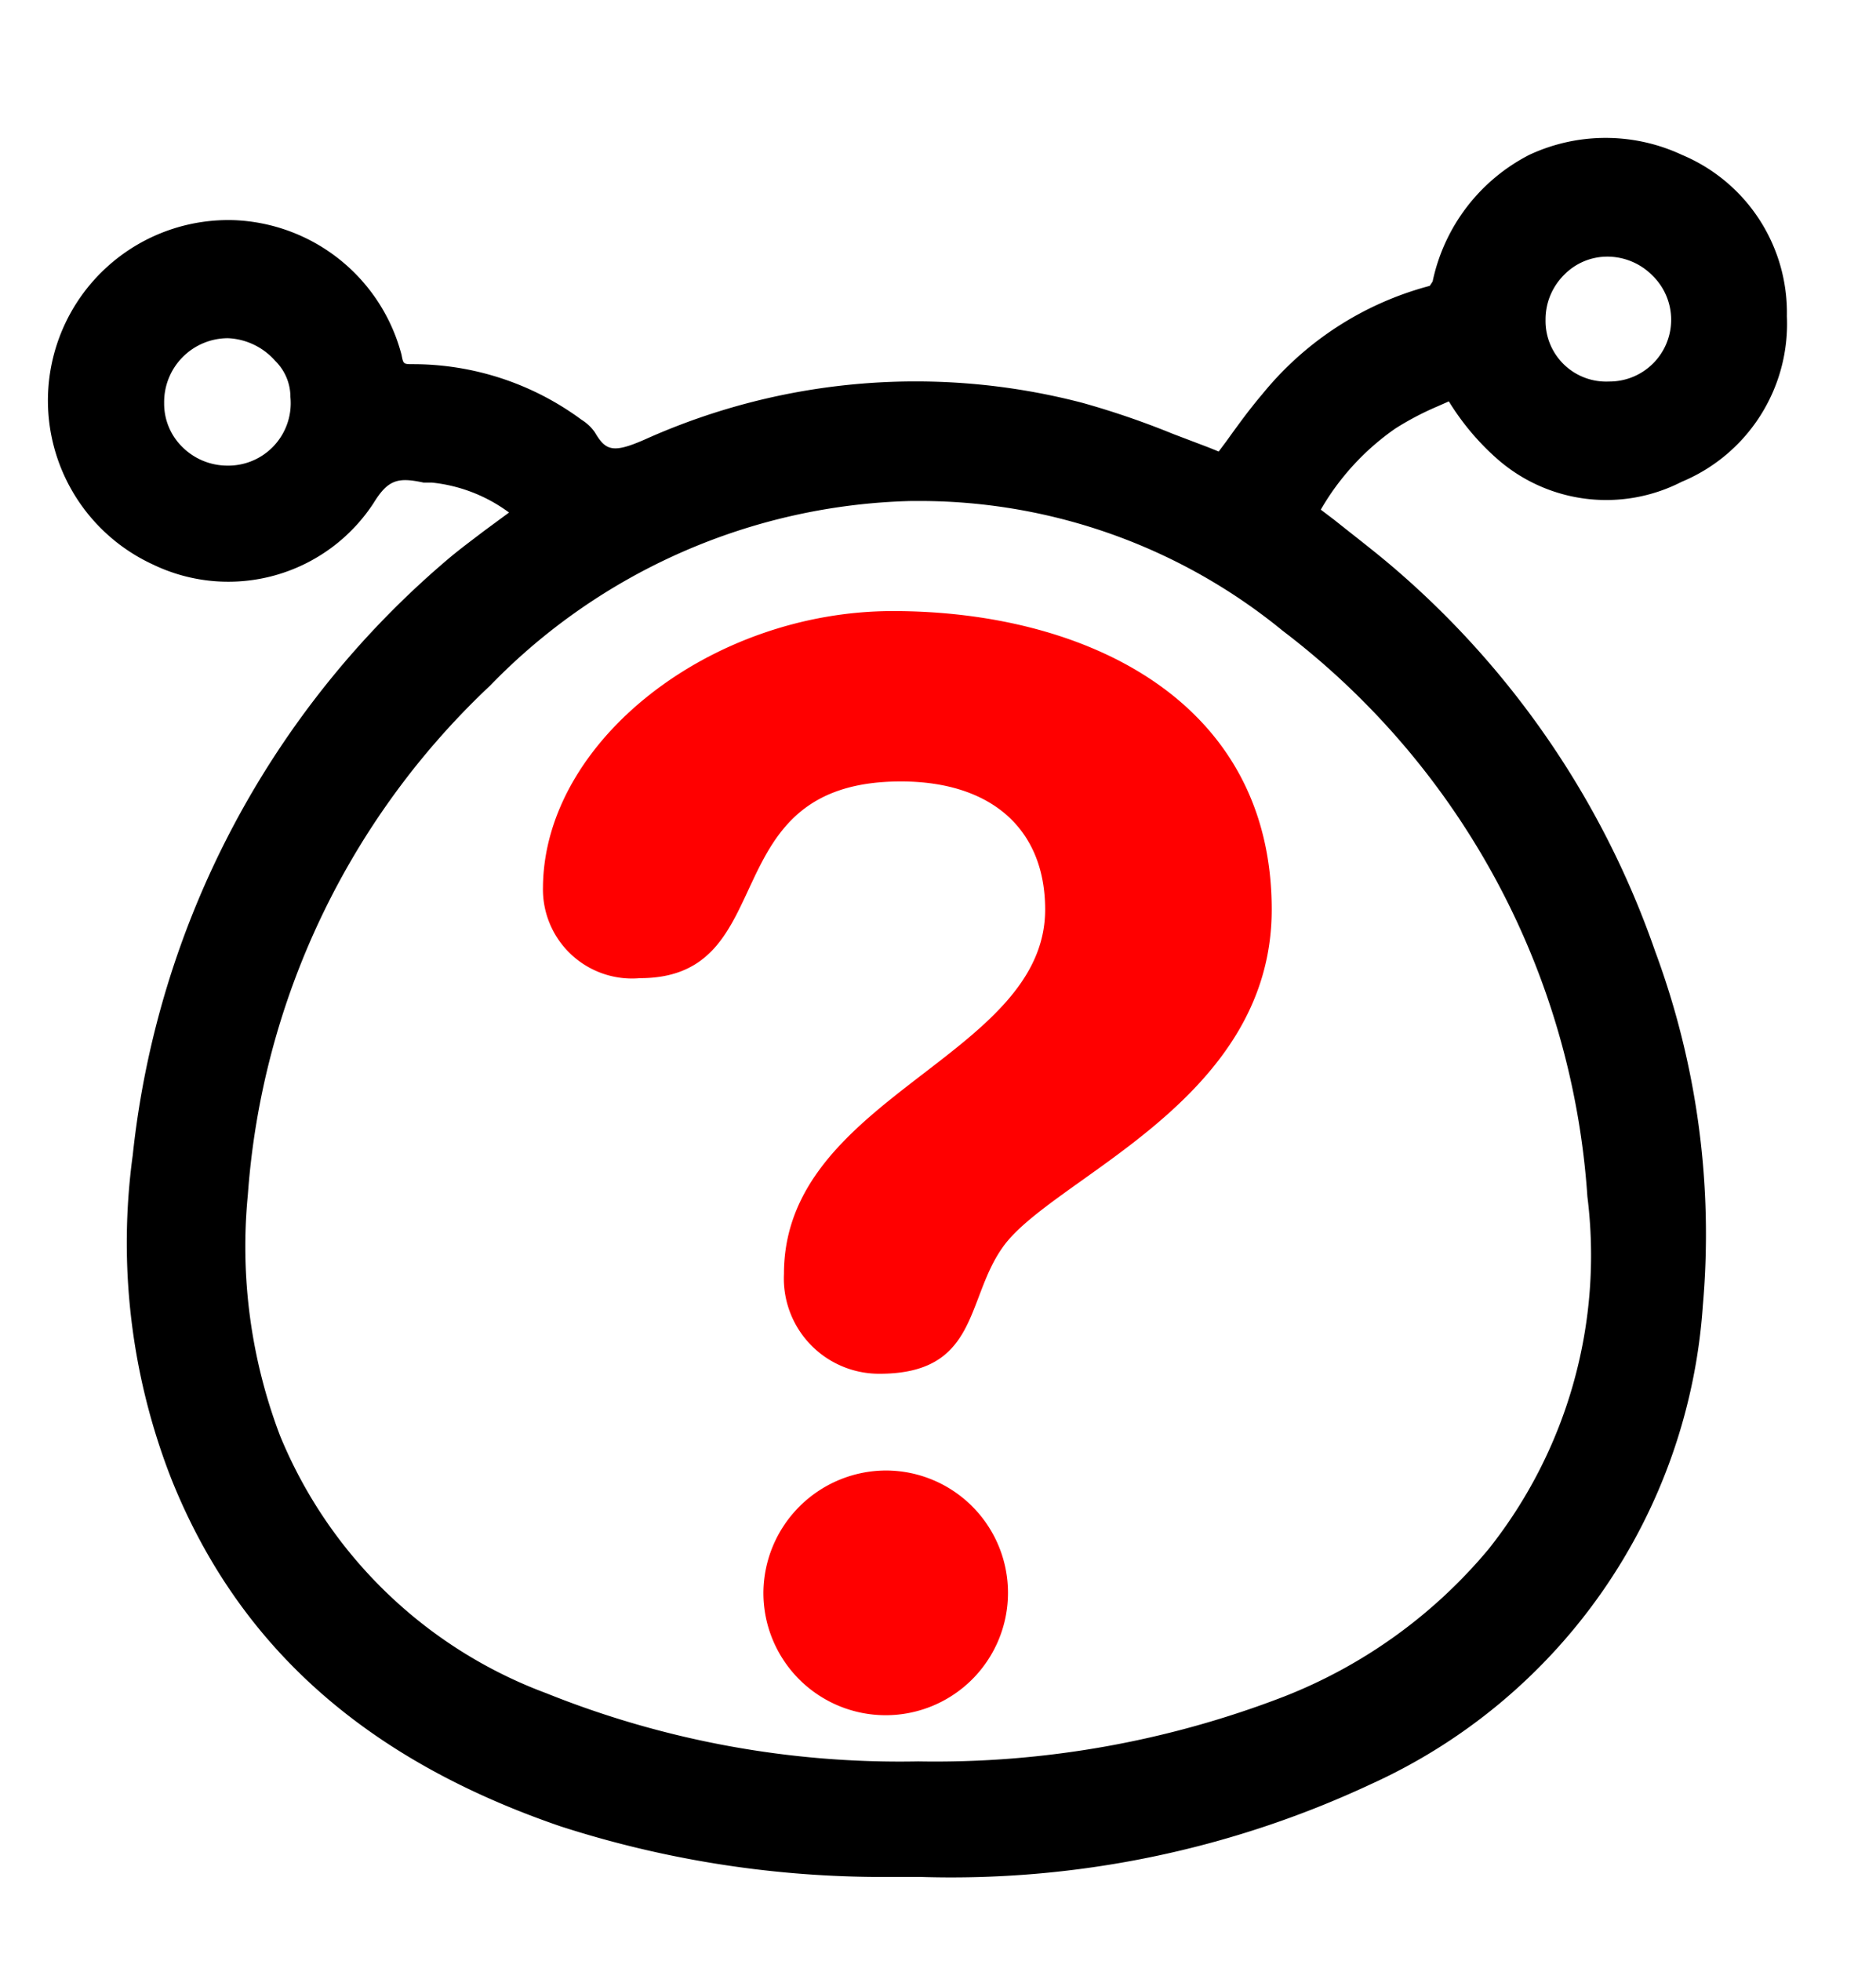
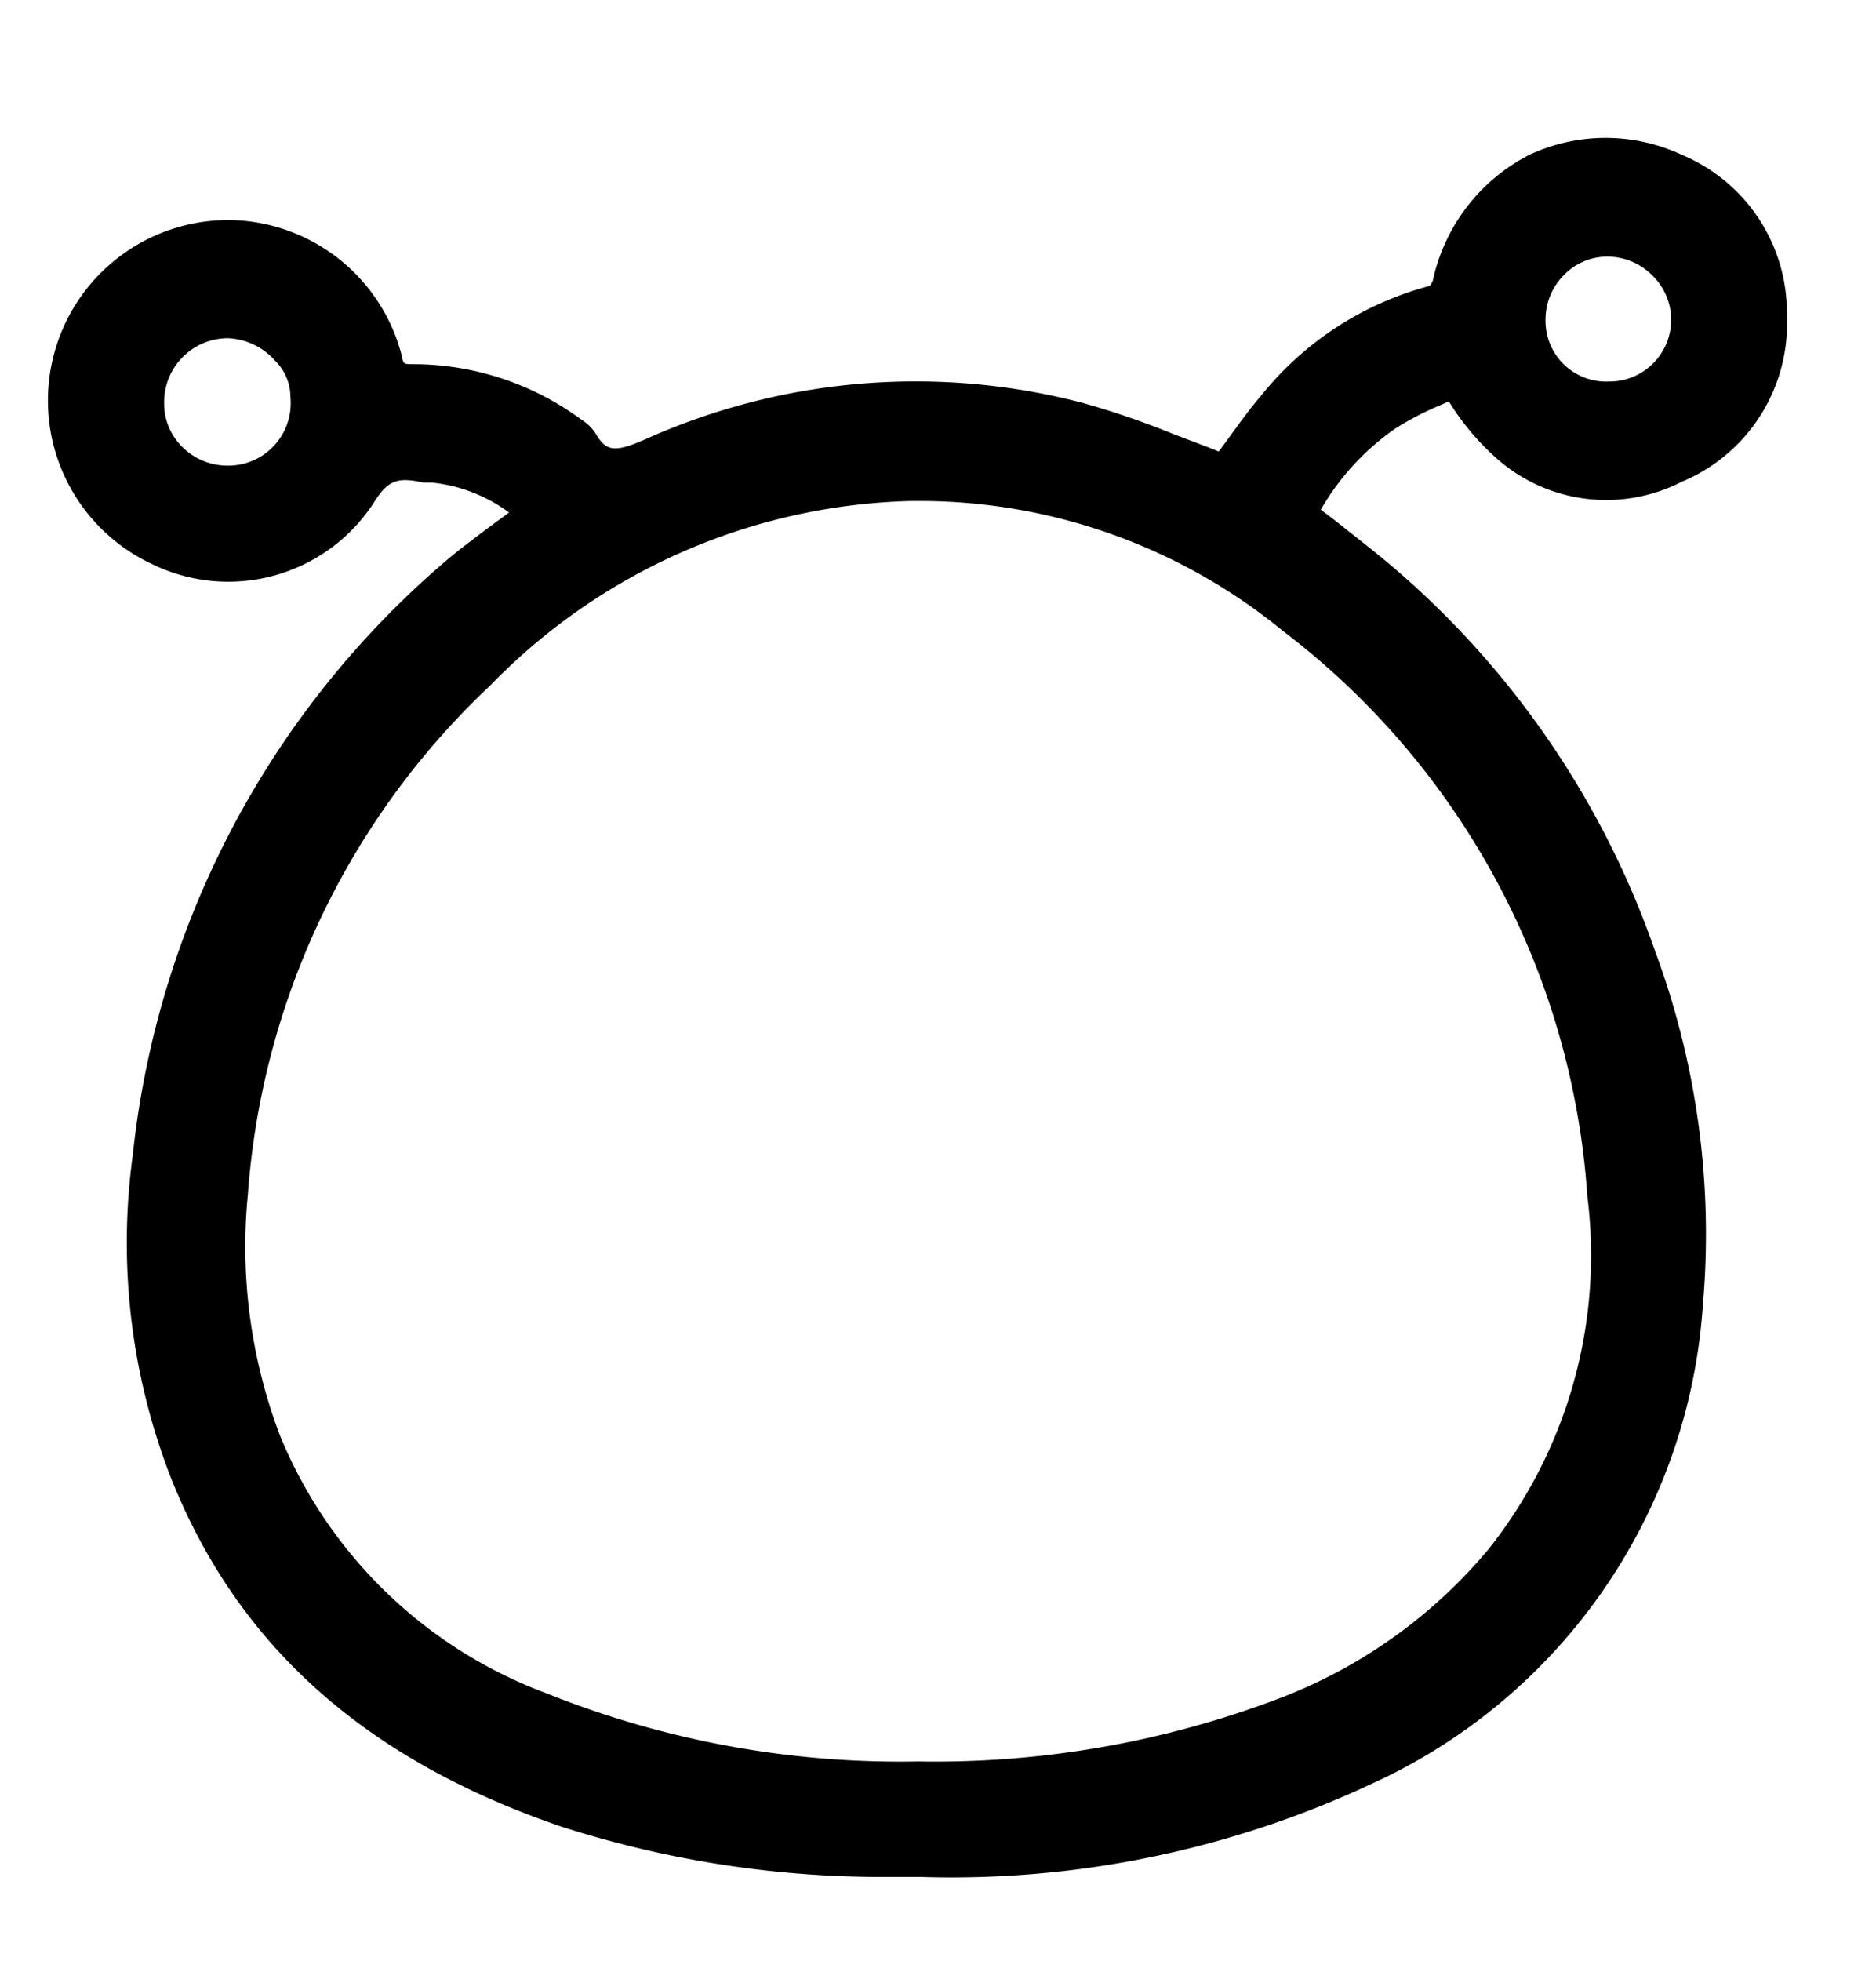
<svg xmlns="http://www.w3.org/2000/svg" id="图层_1" data-name="图层 1" viewBox="0 0 52 54.33">
  <defs>
    <style>.cls-1{fill:red;}</style>
  </defs>
  <title>icon画板 8</title>
  <path d="M38.68,11.87a8.14,8.14,0,0,1,1.14-.6l.34-.15,0,0a7,7,0,0,0,1.28,1.54,4.58,4.58,0,0,0,5.17.69,4.74,4.74,0,0,0,2.92-4.59,4.74,4.74,0,0,0-2.91-4.47,5,5,0,0,0-4.23,0A5.13,5.13,0,0,0,39.71,7.8l-.08.12a8.91,8.91,0,0,0-4.64,3c-.35.41-.67.85-1,1.31l-.21.28-.27-.11-1-.38A23.13,23.13,0,0,0,30,11.16a18.31,18.31,0,0,0-12.09,1c-.92.41-1.12.33-1.42-.18a1.24,1.24,0,0,0-.37-.35,7.86,7.86,0,0,0-4.66-1.54c-.28,0-.28,0-.33-.26A5,5,0,0,0,6.5,6.1a5,5,0,0,0-2.26,9.54,4.81,4.81,0,0,0,6.12-1.71c.4-.65.68-.71,1.38-.56l.23,0a4.34,4.34,0,0,1,2.14.83l-.68.5c-.34.26-.68.51-1,.78A25.12,25.12,0,0,0,3.68,32,17.94,17.94,0,0,0,4.76,41c1.86,4.62,5.38,7.75,10.78,9.6A29.07,29.07,0,0,0,24.2,52l1.3,0A27.47,27.47,0,0,0,38,49.43a15.73,15.73,0,0,0,9.2-13.26,22.53,22.53,0,0,0-1.32-9.81,24.6,24.6,0,0,0-7.4-10.76c-.49-.41-1-.8-1.5-1.2l-.37-.28A7,7,0,0,1,38.68,11.87Zm-3.12,5.61A21.49,21.49,0,0,1,44,33.15a13.08,13.08,0,0,1-2.74,9.77A14.06,14.06,0,0,1,35.6,47,26.85,26.85,0,0,1,25.45,48.8a26.29,26.29,0,0,1-10.31-1.89,12.8,12.8,0,0,1-7.38-7.14,14.74,14.74,0,0,1-.89-6.67A21.48,21.48,0,0,1,13.58,19a16.83,16.83,0,0,1,11.69-5.12h.25A15.9,15.9,0,0,1,35.56,17.48Zm7.28-8.62a1.74,1.74,0,0,1,.51-1.24,1.67,1.67,0,0,1,1.21-.51h0a1.76,1.76,0,0,1,1.25.53,1.71,1.71,0,0,1-1.21,2.93h0A1.68,1.68,0,0,1,42.84,8.86ZM6.32,9.37h0A1.85,1.85,0,0,1,7.63,10a1.4,1.4,0,0,1,.42,1,1.73,1.73,0,0,1-1.75,1.9,1.77,1.77,0,0,1-1.25-.52,1.68,1.68,0,0,1-.5-1.21A1.77,1.77,0,0,1,6.32,9.37Z" />
-   <path class="cls-1" d="M24.75,16.93c5.29,0,10.5,2.44,10.5,8.27,0,5.38-6.16,7.44-7.48,9.39-1,1.44-.66,3.47-3.39,3.47a2.64,2.64,0,0,1-2.65-2.77c0-4.92,7.24-6,7.24-10.09,0-2.23-1.49-3.55-4-3.55-5.29,0-3.22,5.45-7.23,5.45a2.47,2.47,0,0,1-2.69-2.52C15.08,20.53,19.71,16.93,24.75,16.93Zm-.2,23.81a3.39,3.39,0,1,1-3.39,3.39A3.41,3.41,0,0,1,24.55,40.74Z" />
</svg>